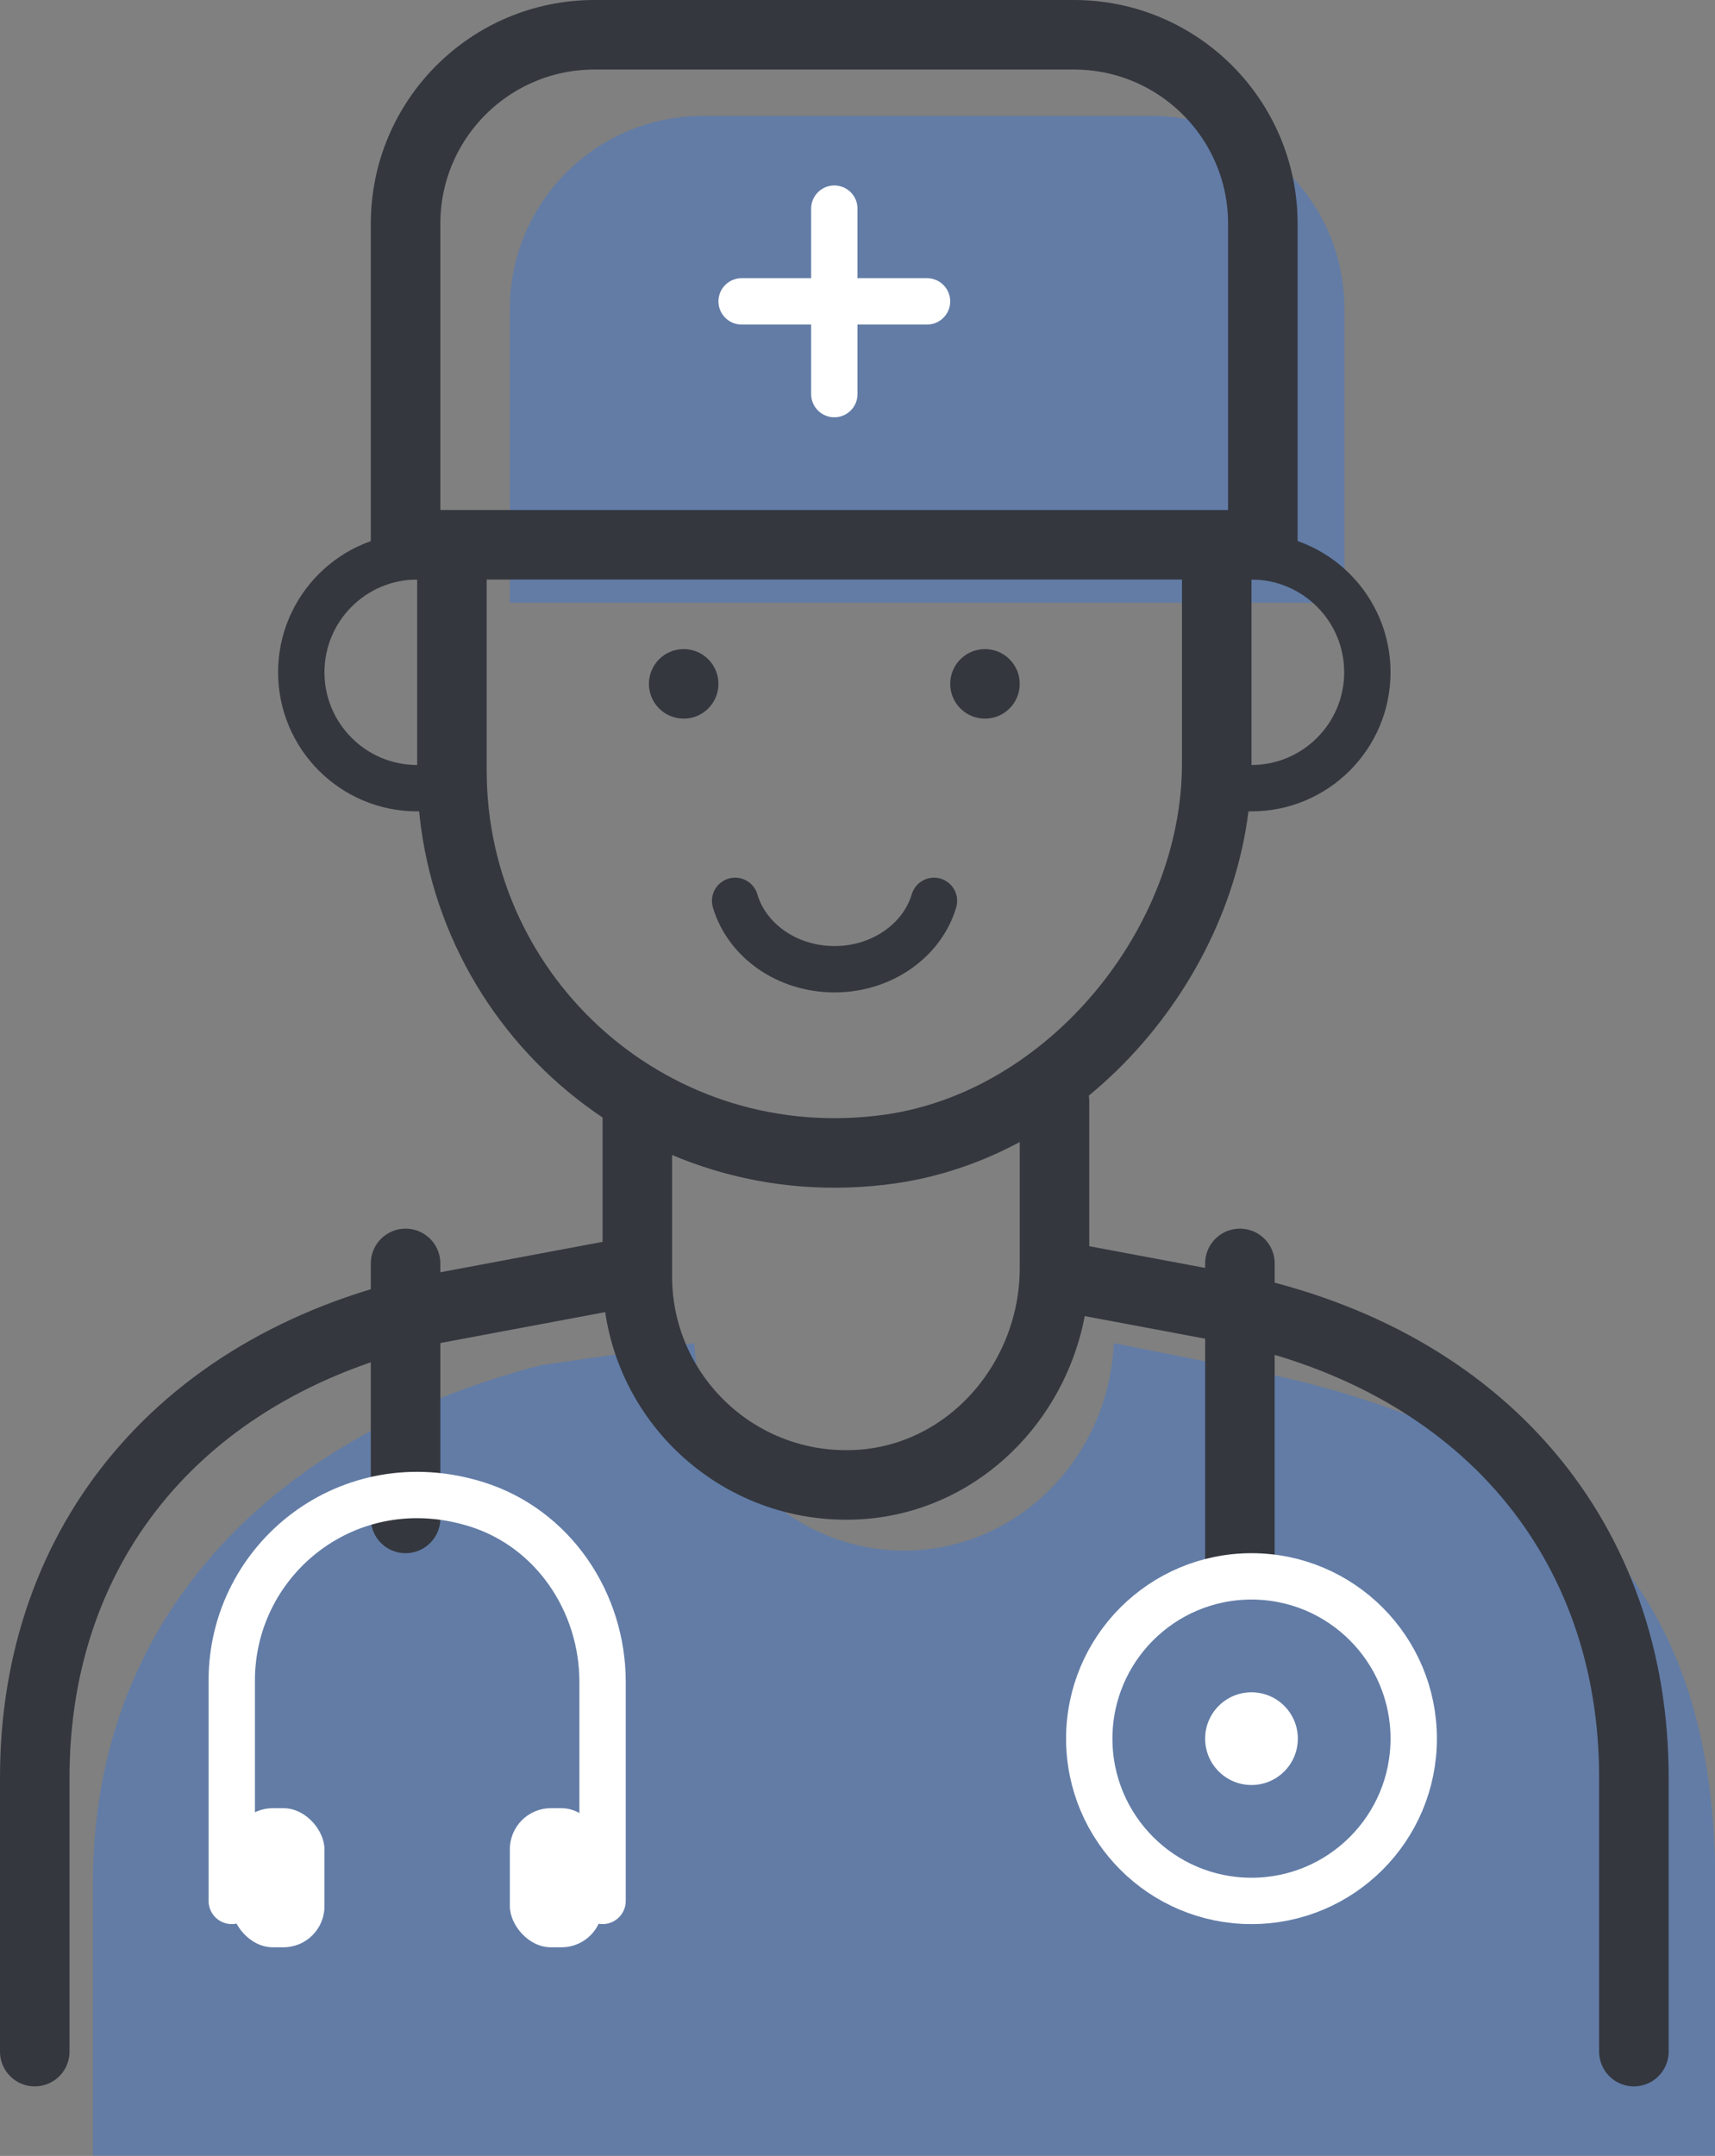
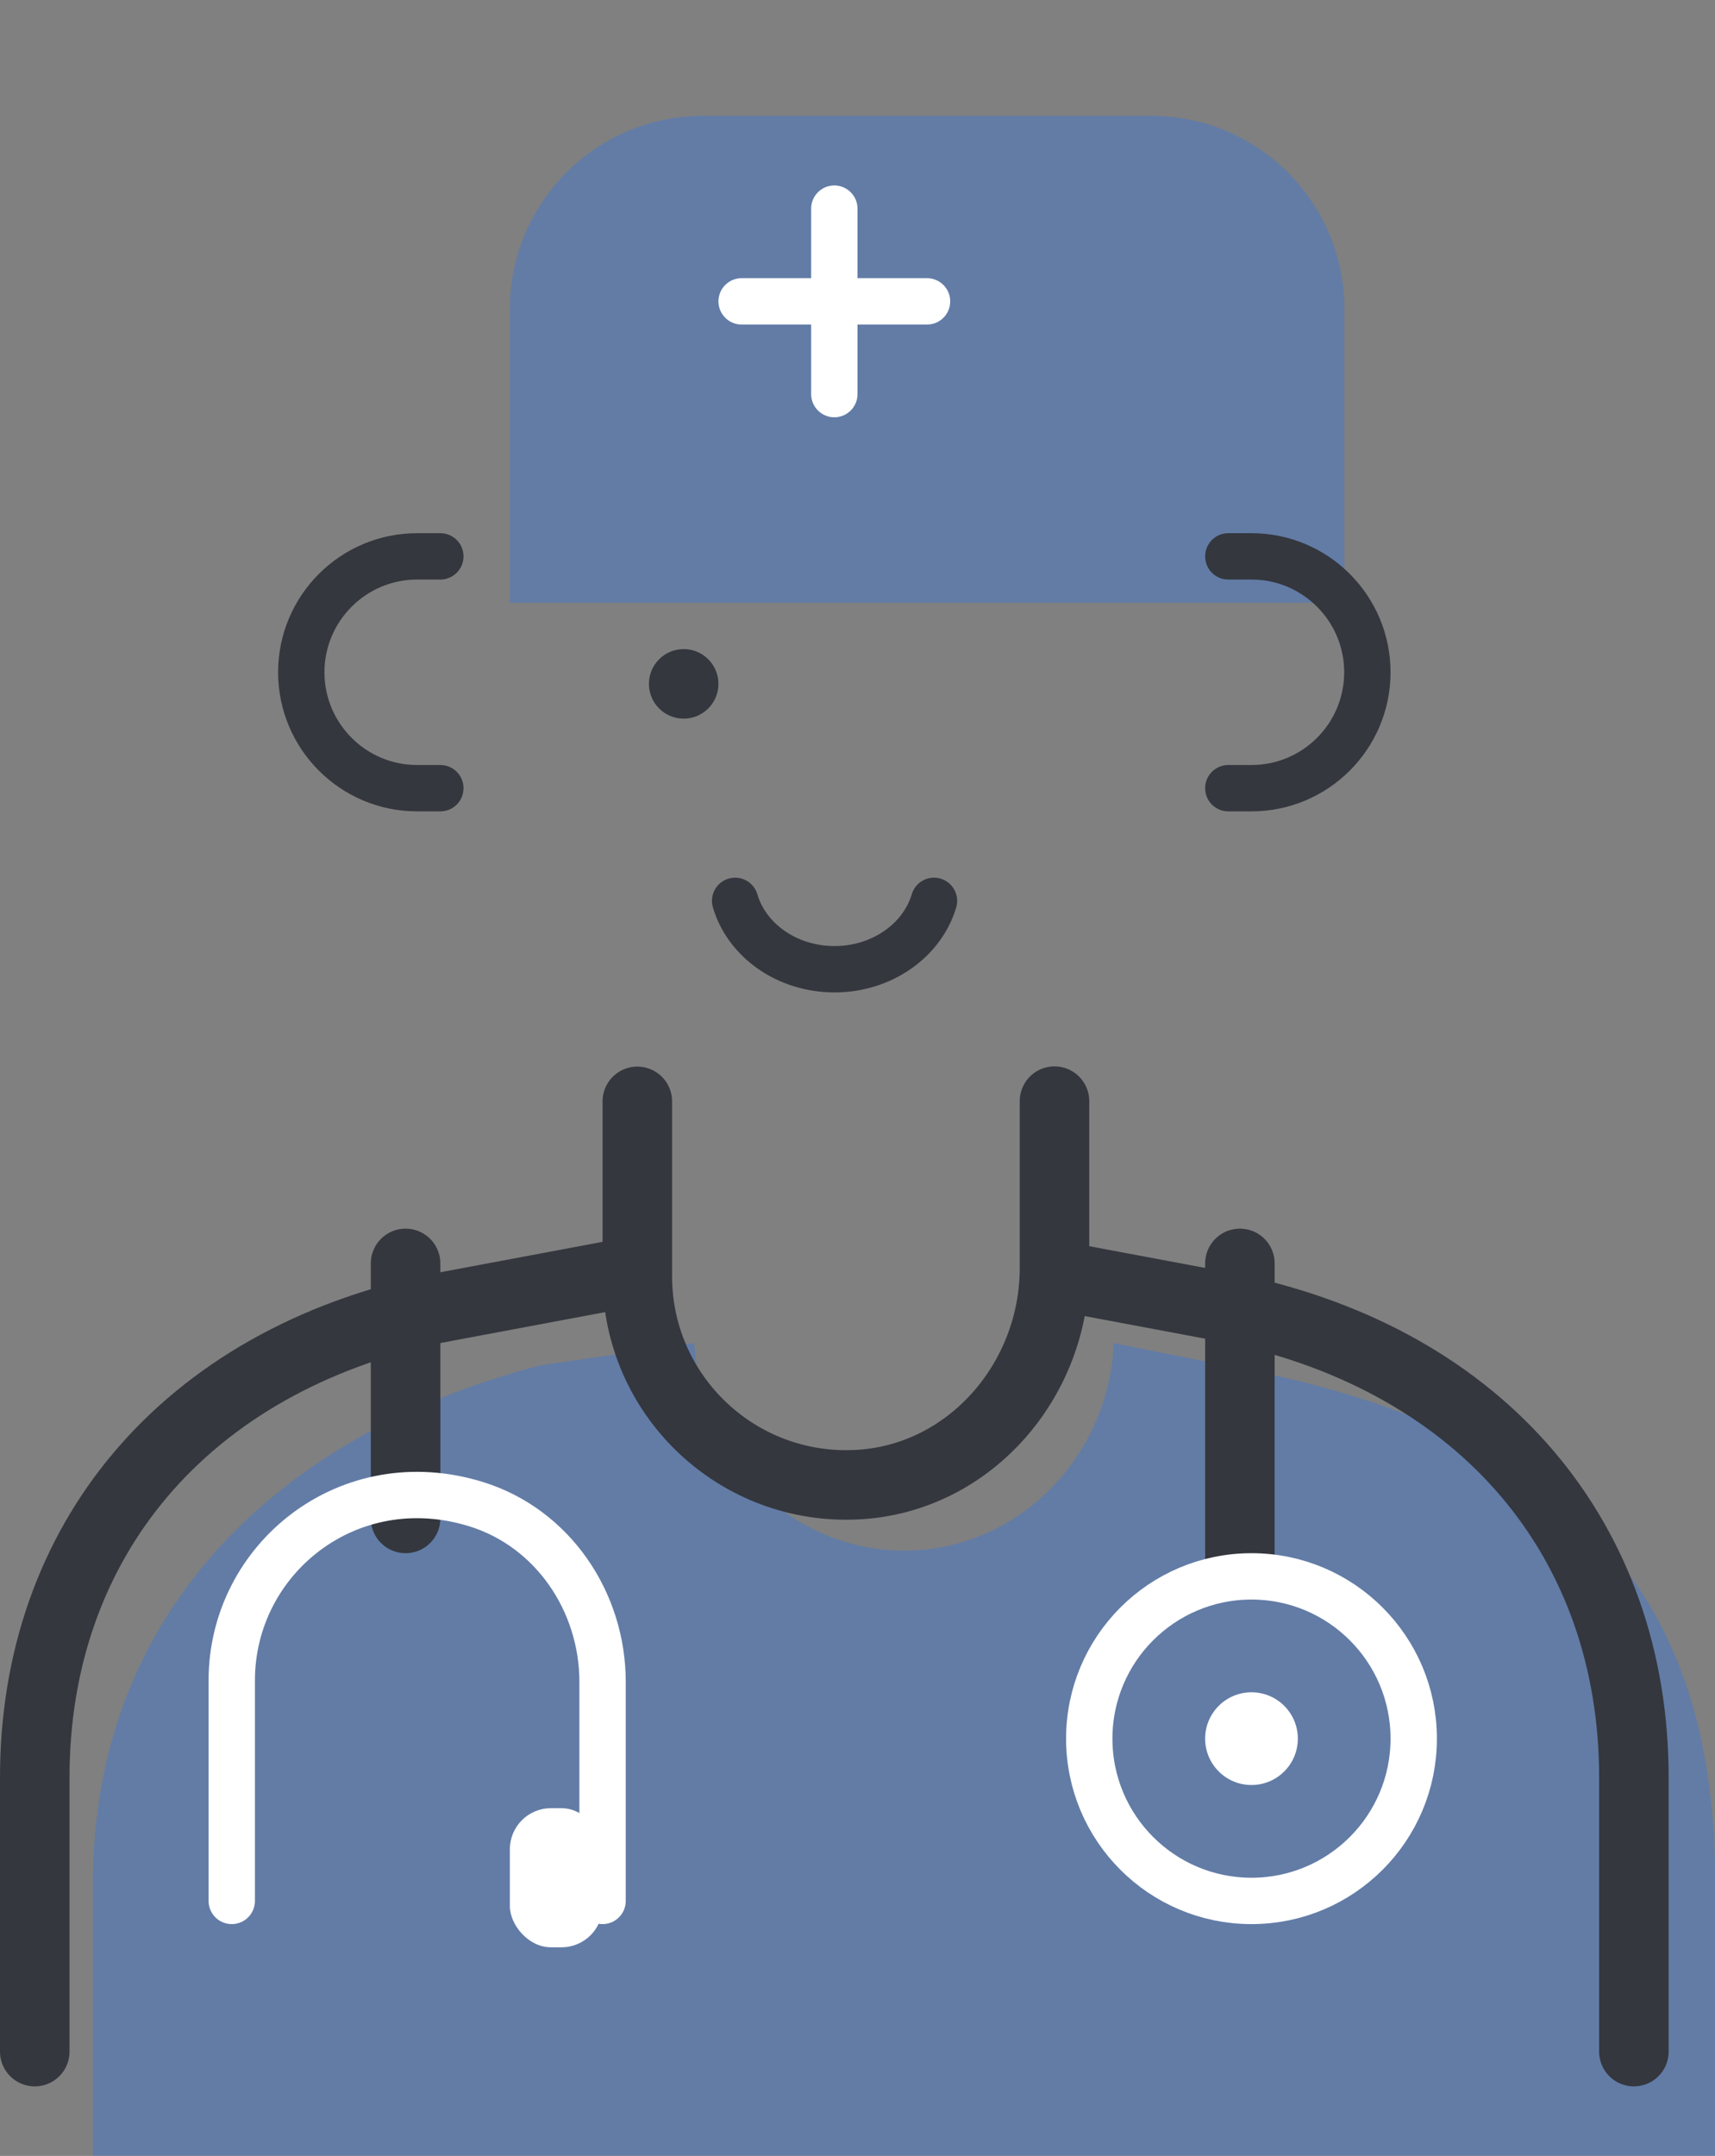
<svg xmlns="http://www.w3.org/2000/svg" id="_レイヤー_2" data-name="レイヤー 2" viewBox="0 0 74 93">
  <rect x="0" y="0" width="74" height="93" fill="#808080" stroke="none" />
  <defs>
    <style>
      .cls-1 {
        stroke-width: 3px;
      }

      .cls-1, .cls-2, .cls-3 {
        fill: none;
        stroke-linecap: round;
        stroke-linejoin: round;
      }

      .cls-1, .cls-3 {
        stroke: #34373e;
      }

      .cls-2 {
        stroke: #fff;
      }

      .cls-2, .cls-3 {
        stroke-width: 2px;
      }

      .cls-4 {
        fill: #4479cd;
        opacity: .5;
      }

      .cls-4, .cls-5, .cls-6 {
        stroke-width: 0px;
      }

      .cls-5 {
        fill: #34373e;
      }

      .cls-6 {
        fill: #fff;
      }
    </style>
  </defs>
  <g id="Icons">
    <g>
      <path class="cls-4" d="m52.82,58.89l-4.76-.95c-.23,4.98-4.19,8.95-9.05,8.95s-8.83-3.97-9.05-8.95c-.02,0-6.61.95-6.61.95-11.05,2.84-19.34,10.47-19.34,22.34v11.76h70v-11.76c0-11.88-5.53-19.5-21.18-22.34Z" />
      <circle class="cls-6" cx="54" cy="75" r="2" />
      <path class="cls-4" d="m30.33,5h19.35c4.6,0,8.33,3.73,8.33,8.33v12.67H22v-12.67c0-4.6,3.73-8.33,8.33-8.33Z" />
      <line class="cls-2" x1="36" y1="9" x2="36" y2="17" />
      <line class="cls-2" x1="32" y1="13" x2="40" y2="13" />
      <line class="cls-1" x1="53.5" y1="54.5" x2="53.5" y2="67.5" />
      <line class="cls-1" x1="17.5" y1="54.5" x2="17.5" y2="65.5" />
      <path class="cls-2" d="m26,82v-9.45c0-3.45-2.14-6.63-5.44-7.66-5.51-1.72-10.56,2.35-10.56,7.6v9.51" />
-       <rect class="cls-6" x="10" y="78" width="4" height="6" rx="1.77" ry="1.77" />
      <rect class="cls-6" x="22" y="78" width="4" height="6" rx="1.77" ry="1.77" />
      <path class="cls-3" d="m31.72,38.86c.5,1.7,2.23,2.95,4.29,2.95s3.79-1.26,4.29-2.95" />
      <path class="cls-1" d="m1.5,88.5v-11.83c0-10.17,6.44-17.96,17.33-20.23l7.52-1.41" />
-       <path class="cls-1" d="m52.5,24.5v8.44c0,7.84-6.3,15.5-14.06,16.62-10.2,1.46-18.94-6.41-18.94-16.32v-8.73" />
      <circle class="cls-5" cx="29.5" cy="29.5" r="1.5" />
-       <circle class="cls-5" cx="42.5" cy="29.5" r="1.5" />
      <path class="cls-1" d="m45.5,47.5v7.2c0,4.82-3.63,9.05-8.44,9.34-5.22.31-9.56-3.83-9.56-8.98v-7.55" />
      <path class="cls-1" d="m70.5,88.5v-11.83c0-10.17-6.44-17.96-17.33-20.23l-7.52-1.41" />
      <circle class="cls-2" cx="54" cy="75" r="7" />
-       <path class="cls-1" d="m25.65,1.5h20.69c4.5,0,8.15,3.65,8.15,8.15v13.85H17.5v-13.85c0-4.5,3.65-8.15,8.15-8.15Z" />
      <path class="cls-3" d="m53,24h1c2.76,0,5,2.24,5,5s-2.24,5-5,5h-1" />
      <path class="cls-3" d="m19,24h-1c-2.76,0-5,2.24-5,5s2.24,5,5,5h1" />
    </g>
  </g>
</svg>